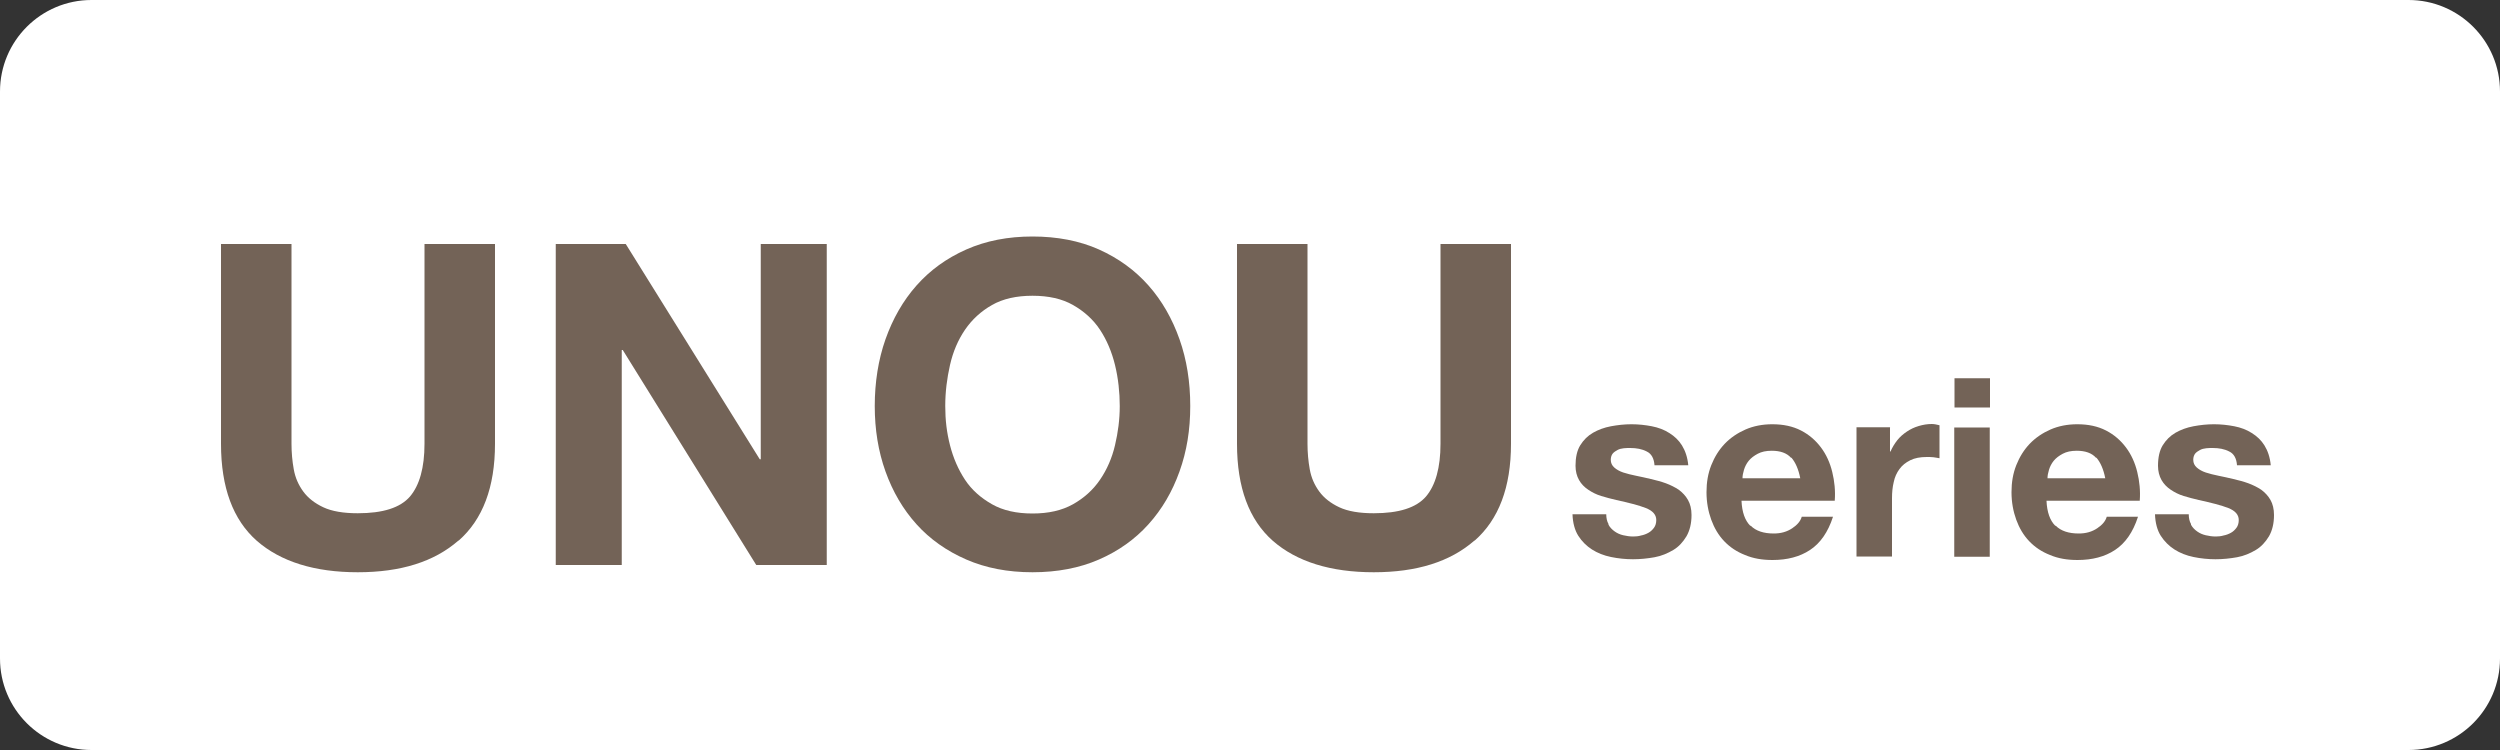
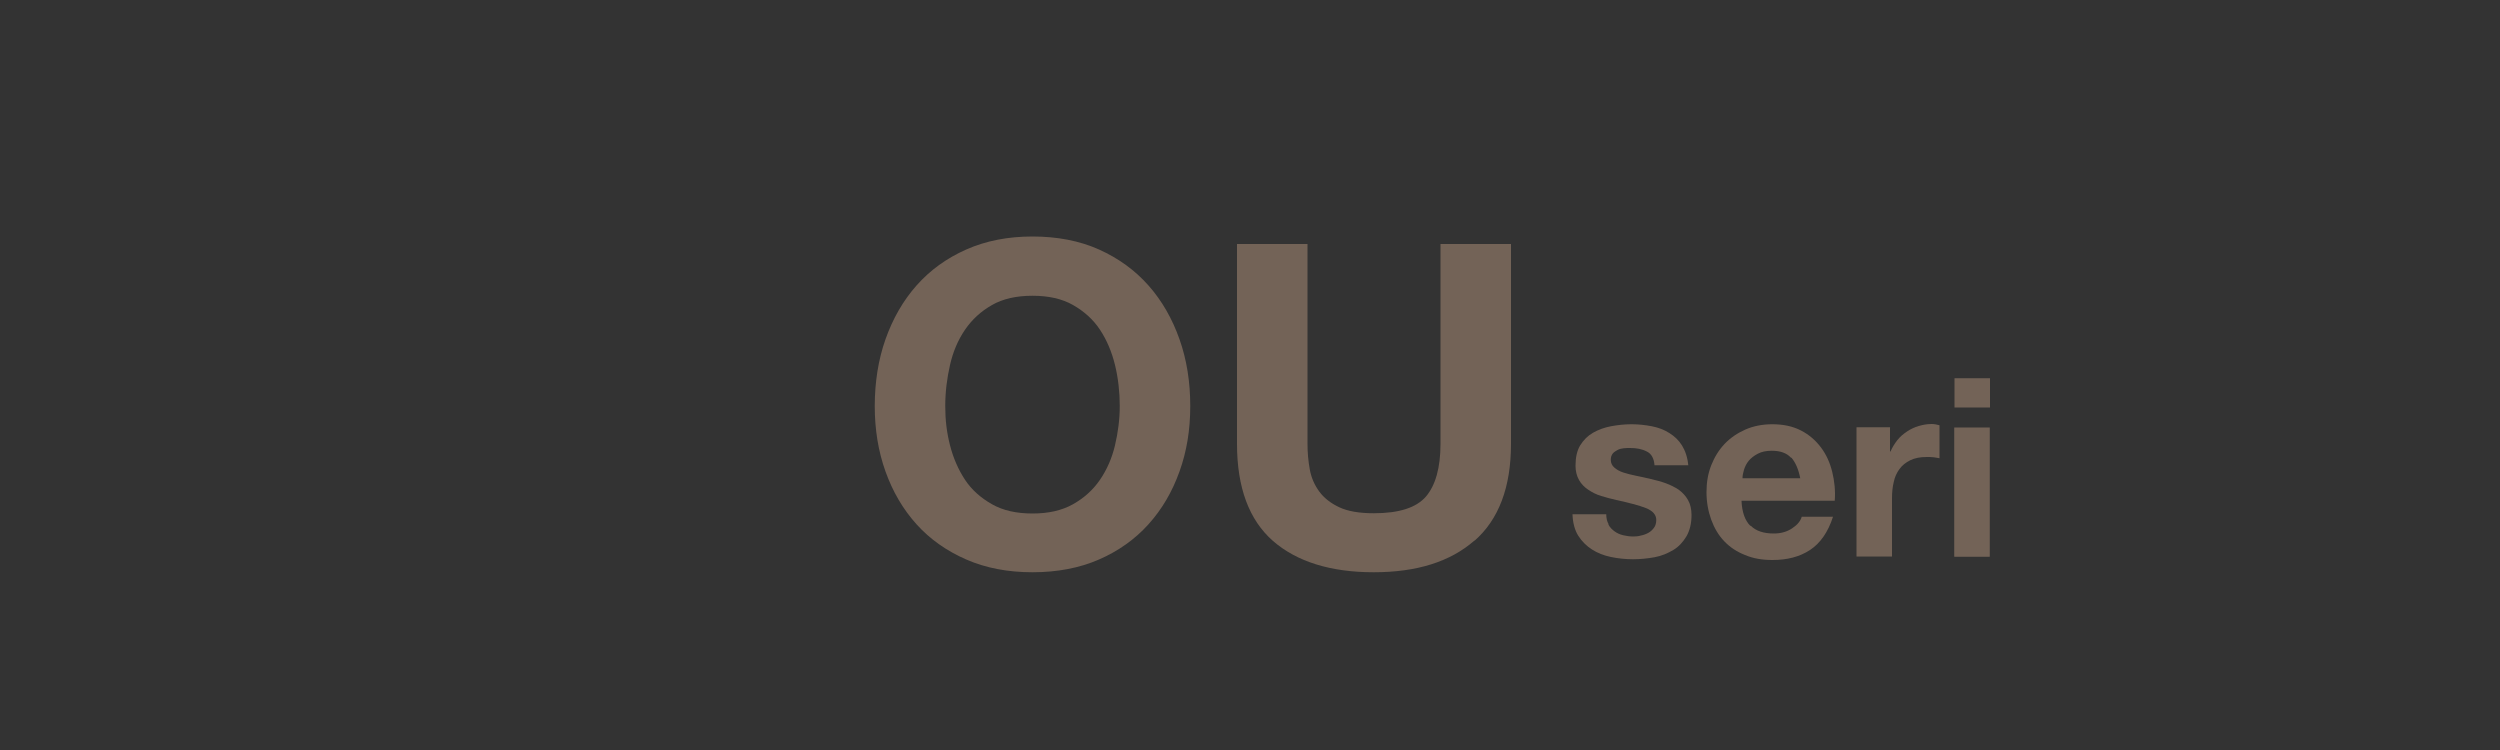
<svg xmlns="http://www.w3.org/2000/svg" fill="none" height="100%" overflow="visible" preserveAspectRatio="none" style="display: block;" viewBox="0 0 130 39" width="100%">
  <rect x="0" y="0" width="130" height="39" fill="#333333" stroke="none" />
  <g id="Group 31">
-     <path d="M125.242 0H4.758C2.13 0 0 2.13 0 4.758V34.242C0 36.87 2.13 39 4.758 39H125.242C127.87 39 130 36.87 130 34.242V4.758C130 2.13 127.87 0 125.242 0Z" fill="white" id="Vector" />
    <g id="Group 26">
      <path d="M46.046 17.641C46.423 16.575 46.956 15.639 47.658 14.846C48.36 14.053 49.218 13.429 50.245 12.974C51.272 12.519 52.416 12.298 53.69 12.298C54.964 12.298 56.134 12.519 57.148 12.974C58.162 13.429 59.02 14.053 59.722 14.846C60.424 15.639 60.957 16.575 61.334 17.641C61.711 18.707 61.893 19.864 61.893 21.112C61.893 22.36 61.711 23.465 61.334 24.518C60.957 25.571 60.424 26.481 59.722 27.261C59.02 28.041 58.162 28.652 57.148 29.094C56.134 29.536 54.977 29.757 53.69 29.757C52.403 29.757 51.259 29.536 50.245 29.094C49.231 28.652 48.36 28.041 47.658 27.261C46.956 26.481 46.423 25.571 46.046 24.518C45.669 23.465 45.487 22.334 45.487 21.112C45.487 19.89 45.669 18.707 46.046 17.641ZM49.4 23.153C49.569 23.816 49.829 24.414 50.18 24.947C50.531 25.48 51.012 25.896 51.584 26.221C52.156 26.546 52.858 26.702 53.69 26.702C54.522 26.702 55.211 26.546 55.796 26.221C56.368 25.896 56.836 25.48 57.2 24.947C57.564 24.414 57.824 23.816 57.98 23.153C58.136 22.49 58.227 21.814 58.227 21.112C58.227 20.41 58.149 19.669 57.98 18.98C57.811 18.291 57.551 17.68 57.2 17.147C56.849 16.614 56.368 16.185 55.796 15.86C55.224 15.535 54.522 15.379 53.69 15.379C52.858 15.379 52.156 15.535 51.584 15.86C51.012 16.185 50.544 16.614 50.18 17.147C49.816 17.68 49.556 18.291 49.4 18.98C49.244 19.669 49.153 20.371 49.153 21.112C49.153 21.853 49.231 22.49 49.4 23.153Z" fill="#736357" id="Vector_2" />
-       <path d="M23.842 28.106C22.581 29.211 20.839 29.757 18.603 29.757C16.367 29.757 14.599 29.211 13.351 28.119C12.116 27.027 11.492 25.35 11.492 23.075V12.688H15.158V23.075C15.158 23.53 15.197 23.972 15.275 24.401C15.353 24.843 15.522 25.22 15.769 25.558C16.016 25.896 16.367 26.169 16.809 26.377C17.251 26.585 17.849 26.689 18.603 26.689C19.916 26.689 20.813 26.403 21.32 25.818C21.814 25.233 22.074 24.323 22.074 23.075V12.688H25.74V23.075C25.74 25.337 25.103 27.014 23.842 28.119V28.106Z" fill="#736357" id="Vector_3" />
-       <path d="M32.539 12.688L39.507 23.881H39.559V12.688H42.991V29.38H39.325L32.383 18.2H32.331V29.38H28.899V12.688H32.552H32.539Z" fill="#736357" id="Vector_4" />
      <path d="M76.674 28.106C75.413 29.211 73.671 29.757 71.435 29.757C69.199 29.757 67.431 29.211 66.183 28.119C64.948 27.027 64.324 25.35 64.324 23.075V12.688H67.99V23.075C67.99 23.53 68.029 23.972 68.107 24.401C68.185 24.843 68.354 25.22 68.601 25.558C68.848 25.896 69.199 26.169 69.641 26.377C70.083 26.585 70.681 26.689 71.435 26.689C72.748 26.689 73.645 26.403 74.152 25.818C74.646 25.233 74.906 24.323 74.906 23.075V12.688H78.572V23.075C78.572 25.337 77.935 27.014 76.674 28.119V28.106Z" fill="#736357" id="Vector_5" />
      <path d="M101.634 21.19V19.669H103.48V21.19H101.634ZM103.467 22.23V28.951H101.621V22.23H103.467Z" fill="#736357" id="Vector_6" />
      <path d="M98.28 22.23V23.478H98.306C98.397 23.27 98.514 23.075 98.657 22.893C98.8 22.711 98.969 22.568 99.164 22.438C99.359 22.308 99.554 22.217 99.775 22.152C99.996 22.087 100.217 22.048 100.451 22.048C100.568 22.048 100.711 22.074 100.854 22.113V23.829C100.763 23.816 100.659 23.79 100.542 23.777C100.425 23.764 100.308 23.764 100.191 23.764C99.853 23.764 99.567 23.816 99.333 23.933C99.099 24.05 98.917 24.193 98.774 24.388C98.631 24.583 98.527 24.804 98.475 25.064C98.41 25.324 98.384 25.61 98.384 25.909V28.938H96.538V22.217H98.293L98.28 22.23Z" fill="#736357" id="Vector_7" />
      <path d="M83.642 27.287C83.721 27.43 83.838 27.547 83.968 27.638C84.097 27.729 84.24 27.794 84.409 27.833C84.579 27.872 84.748 27.898 84.93 27.898C85.059 27.898 85.203 27.885 85.332 27.846C85.475 27.82 85.606 27.768 85.722 27.703C85.84 27.638 85.93 27.547 86.008 27.443C86.087 27.339 86.126 27.196 86.126 27.04C86.126 26.767 85.944 26.559 85.579 26.416C85.216 26.273 84.695 26.143 84.046 26C83.772 25.935 83.513 25.87 83.266 25.792C83.005 25.714 82.784 25.597 82.59 25.467C82.394 25.337 82.225 25.168 82.109 24.96C81.992 24.752 81.927 24.505 81.927 24.219C81.927 23.79 82.004 23.426 82.174 23.153C82.343 22.88 82.564 22.659 82.837 22.503C83.109 22.347 83.421 22.23 83.772 22.165C84.124 22.1 84.475 22.061 84.838 22.061C85.203 22.061 85.553 22.1 85.891 22.165C86.23 22.23 86.541 22.347 86.802 22.516C87.075 22.685 87.296 22.893 87.465 23.166C87.633 23.439 87.751 23.777 87.79 24.193H86.034C86.008 23.842 85.879 23.595 85.632 23.478C85.385 23.348 85.099 23.296 84.773 23.296C84.669 23.296 84.552 23.296 84.436 23.309C84.319 23.322 84.201 23.348 84.111 23.4C84.019 23.452 83.928 23.504 83.864 23.582C83.799 23.66 83.76 23.777 83.76 23.907C83.76 24.076 83.825 24.206 83.942 24.31C84.058 24.414 84.215 24.505 84.409 24.57C84.605 24.635 84.826 24.687 85.073 24.739C85.32 24.791 85.579 24.843 85.84 24.908C86.112 24.973 86.373 25.038 86.62 25.129C86.867 25.22 87.1 25.337 87.296 25.467C87.49 25.61 87.659 25.792 87.776 26C87.894 26.208 87.959 26.468 87.959 26.78C87.959 27.222 87.868 27.586 87.698 27.885C87.516 28.184 87.296 28.431 87.01 28.6C86.724 28.769 86.398 28.912 86.034 28.977C85.671 29.042 85.293 29.081 84.916 29.081C84.54 29.081 84.15 29.042 83.772 28.964C83.395 28.886 83.07 28.756 82.784 28.574C82.499 28.392 82.251 28.145 82.07 27.859C81.888 27.573 81.784 27.183 81.77 26.741H83.525C83.525 26.936 83.564 27.118 83.642 27.248V27.287Z" fill="#736357" id="Vector_8" />
      <path d="M91.039 27.339C91.312 27.612 91.715 27.742 92.235 27.742C92.612 27.742 92.924 27.651 93.197 27.469C93.47 27.287 93.626 27.092 93.691 26.871H95.316C95.056 27.677 94.653 28.249 94.12 28.6C93.587 28.951 92.937 29.12 92.17 29.12C91.637 29.12 91.169 29.042 90.74 28.86C90.311 28.691 89.96 28.457 89.661 28.145C89.362 27.833 89.141 27.456 88.985 27.027C88.829 26.598 88.738 26.117 88.738 25.597C88.738 25.077 88.816 24.622 88.985 24.193C89.154 23.764 89.388 23.387 89.687 23.075C89.986 22.763 90.35 22.516 90.766 22.334C91.182 22.152 91.65 22.061 92.157 22.061C92.729 22.061 93.223 22.165 93.652 22.386C94.081 22.607 94.419 22.906 94.692 23.27C94.965 23.634 95.16 24.063 95.277 24.544C95.394 25.025 95.446 25.519 95.407 26.039H90.558C90.584 26.637 90.74 27.066 91.013 27.339H91.039ZM93.132 23.803C92.911 23.556 92.573 23.439 92.131 23.439C91.832 23.439 91.598 23.491 91.403 23.595C91.208 23.699 91.052 23.816 90.935 23.959C90.818 24.102 90.74 24.258 90.688 24.427C90.636 24.596 90.61 24.739 90.61 24.869H93.613C93.522 24.401 93.366 24.05 93.158 23.803H93.132Z" fill="#736357" id="Vector_9" />
-       <path d="M106.899 27.339C107.172 27.612 107.575 27.742 108.095 27.742C108.472 27.742 108.784 27.651 109.057 27.469C109.33 27.287 109.486 27.092 109.551 26.871H111.176C110.916 27.677 110.513 28.249 109.98 28.6C109.447 28.951 108.797 29.12 108.03 29.12C107.497 29.12 107.029 29.042 106.6 28.86C106.171 28.691 105.82 28.457 105.521 28.145C105.222 27.833 105.001 27.456 104.845 27.027C104.689 26.598 104.598 26.117 104.598 25.597C104.598 25.077 104.676 24.622 104.845 24.193C105.014 23.764 105.248 23.387 105.547 23.075C105.846 22.763 106.21 22.516 106.626 22.334C107.042 22.152 107.51 22.061 108.017 22.061C108.589 22.061 109.083 22.165 109.512 22.386C109.941 22.607 110.279 22.906 110.552 23.27C110.825 23.634 111.02 24.063 111.137 24.544C111.254 25.025 111.306 25.519 111.267 26.039H106.418C106.444 26.637 106.6 27.066 106.873 27.339H106.899ZM108.992 23.803C108.771 23.556 108.433 23.439 107.991 23.439C107.692 23.439 107.458 23.491 107.263 23.595C107.068 23.699 106.912 23.816 106.795 23.959C106.678 24.102 106.6 24.258 106.548 24.427C106.496 24.596 106.47 24.739 106.47 24.869H109.473C109.382 24.401 109.226 24.05 109.018 23.803H108.992Z" fill="#736357" id="Vector_10" />
-       <path d="M113.932 27.287C114.01 27.43 114.127 27.547 114.257 27.638C114.387 27.729 114.53 27.794 114.699 27.833C114.868 27.872 115.037 27.898 115.219 27.898C115.349 27.898 115.492 27.885 115.622 27.846C115.765 27.82 115.895 27.768 116.012 27.703C116.129 27.638 116.22 27.547 116.298 27.443C116.376 27.339 116.415 27.196 116.415 27.04C116.415 26.767 116.233 26.559 115.869 26.416C115.505 26.273 114.985 26.143 114.335 26C114.062 25.935 113.802 25.87 113.555 25.792C113.295 25.714 113.074 25.597 112.879 25.467C112.684 25.337 112.515 25.168 112.398 24.96C112.281 24.752 112.216 24.505 112.216 24.219C112.216 23.79 112.294 23.426 112.463 23.153C112.632 22.88 112.853 22.659 113.126 22.503C113.399 22.347 113.711 22.23 114.062 22.165C114.413 22.1 114.764 22.061 115.128 22.061C115.492 22.061 115.843 22.1 116.181 22.165C116.519 22.23 116.831 22.347 117.091 22.516C117.364 22.685 117.585 22.893 117.754 23.166C117.923 23.439 118.04 23.777 118.079 24.193H116.324C116.298 23.842 116.168 23.595 115.921 23.478C115.674 23.348 115.388 23.296 115.063 23.296C114.959 23.296 114.842 23.296 114.725 23.309C114.608 23.322 114.491 23.348 114.4 23.4C114.309 23.452 114.218 23.504 114.153 23.582C114.088 23.66 114.049 23.777 114.049 23.907C114.049 24.076 114.114 24.206 114.231 24.31C114.348 24.414 114.504 24.505 114.699 24.57C114.894 24.635 115.115 24.687 115.362 24.739C115.609 24.791 115.869 24.843 116.129 24.908C116.402 24.973 116.662 25.038 116.909 25.129C117.156 25.22 117.39 25.337 117.585 25.467C117.78 25.61 117.949 25.792 118.066 26C118.183 26.208 118.248 26.468 118.248 26.78C118.248 27.222 118.157 27.586 117.988 27.885C117.806 28.184 117.585 28.431 117.299 28.6C117.013 28.769 116.688 28.912 116.324 28.977C115.96 29.042 115.583 29.081 115.206 29.081C114.829 29.081 114.439 29.042 114.062 28.964C113.685 28.886 113.36 28.756 113.074 28.574C112.788 28.392 112.541 28.145 112.359 27.859C112.177 27.573 112.073 27.183 112.06 26.741H113.815C113.815 26.936 113.854 27.118 113.932 27.248V27.287Z" fill="#736357" id="Vector_11" />
    </g>
  </g>
</svg>